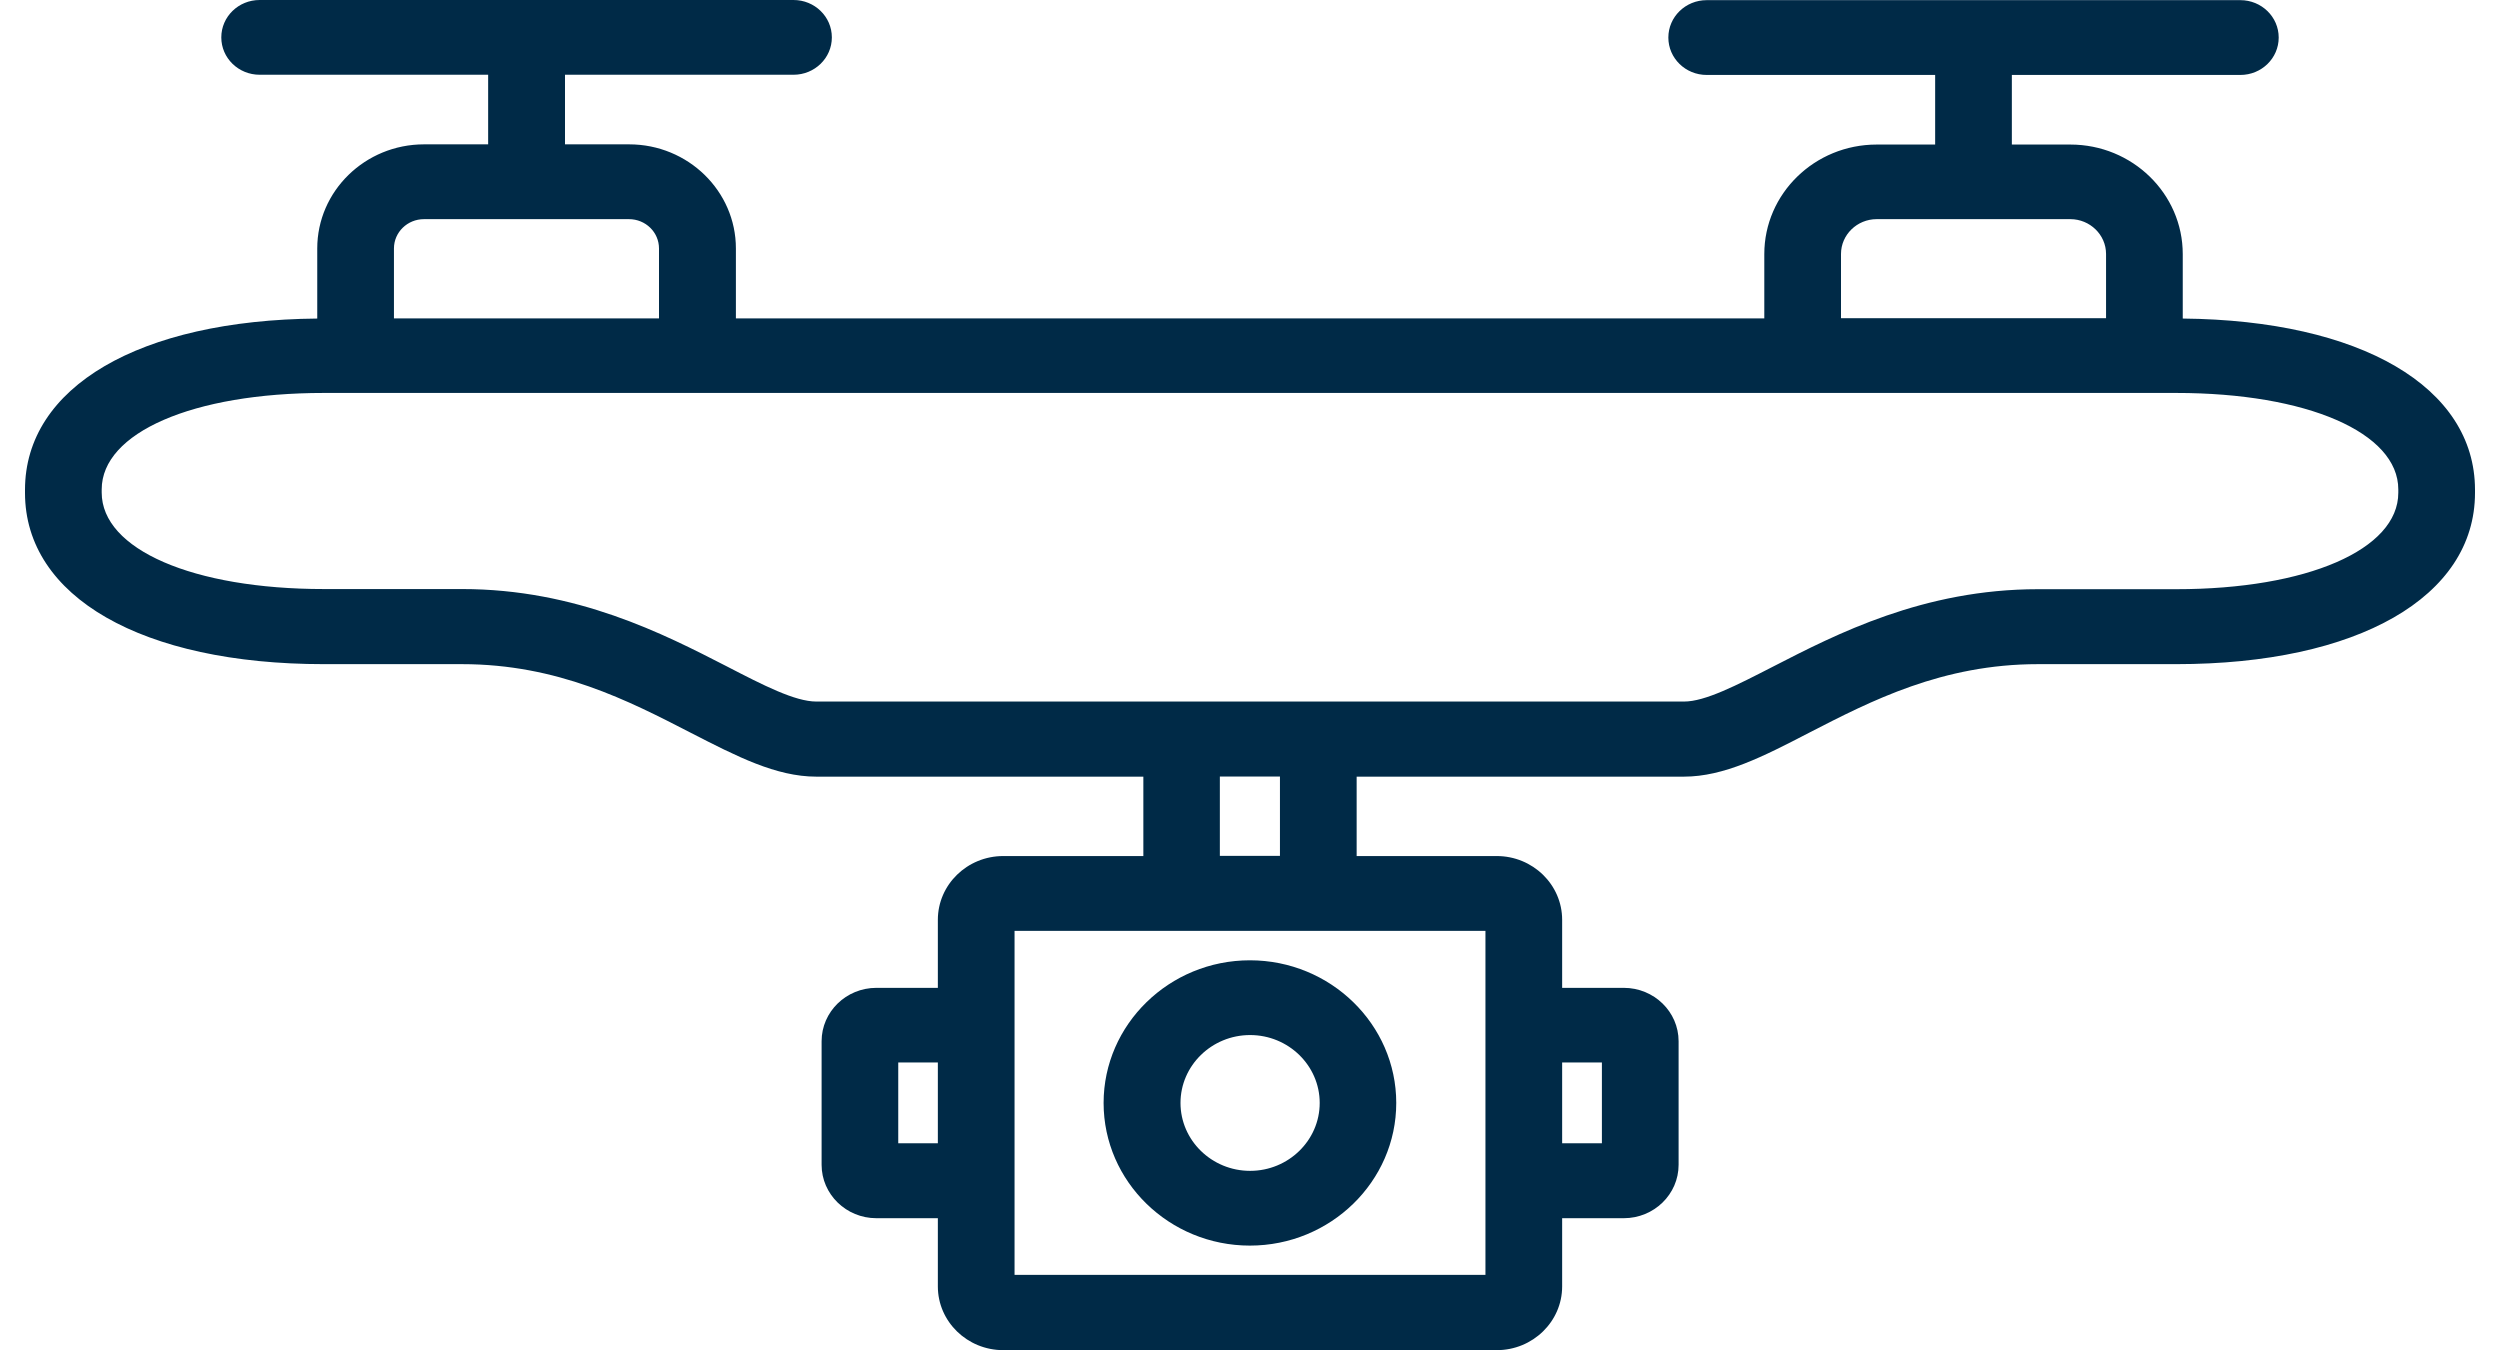
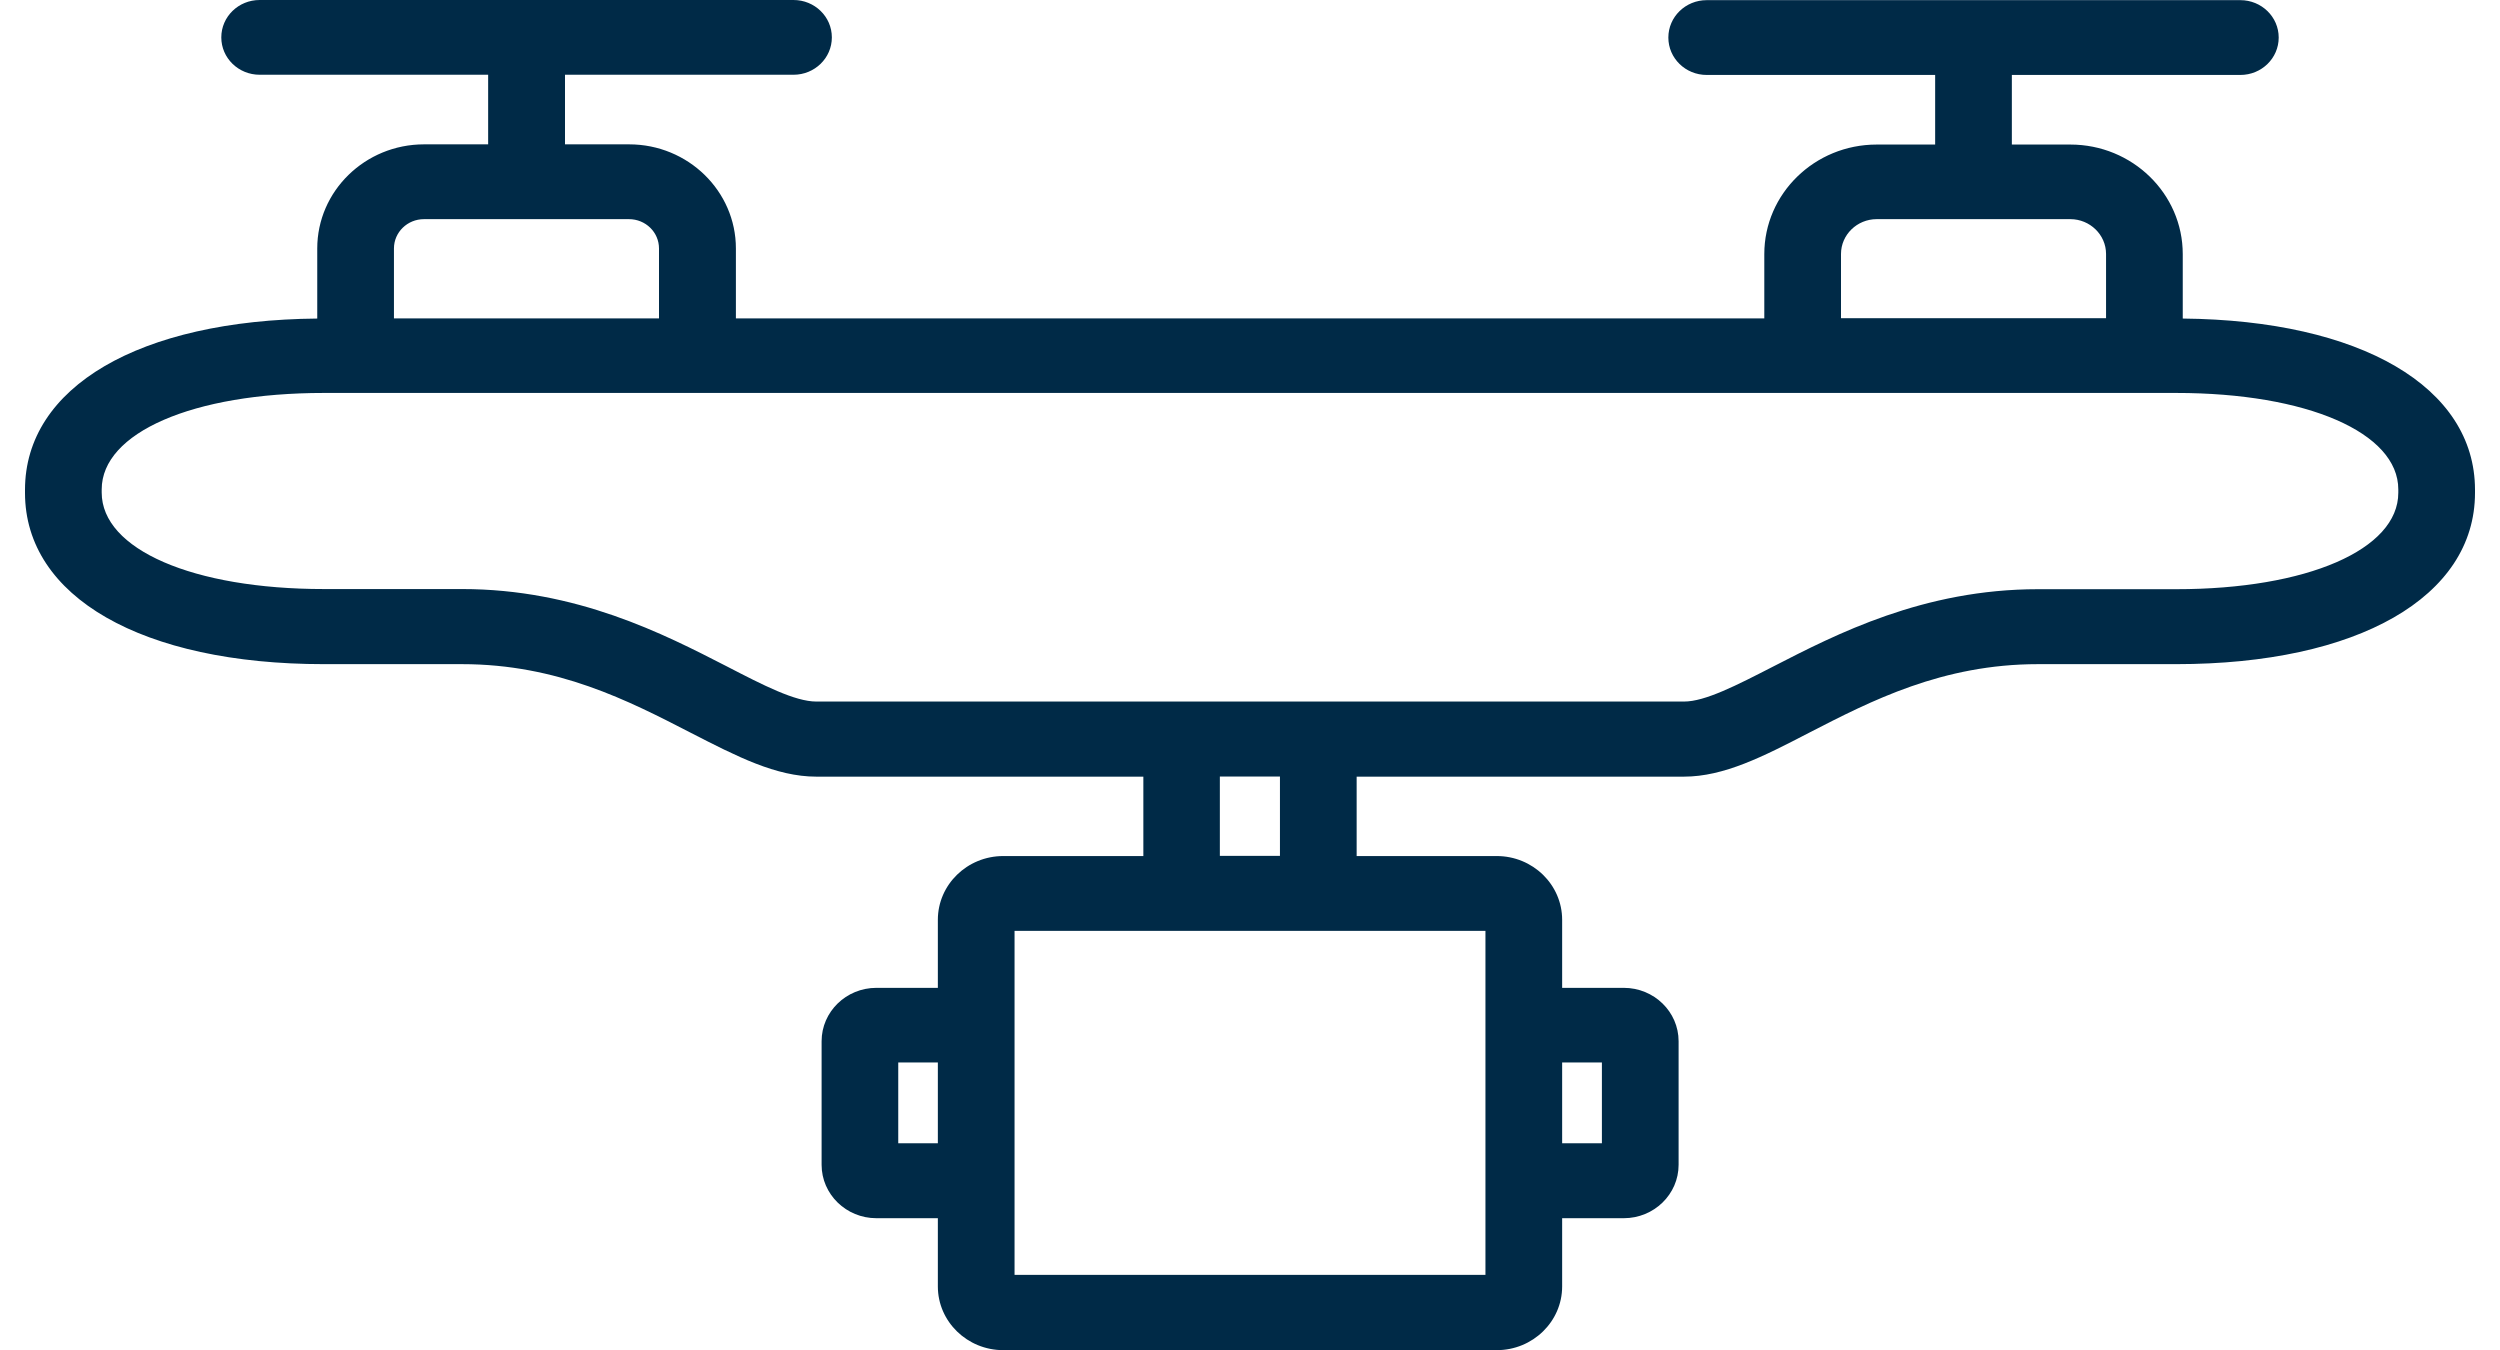
<svg xmlns="http://www.w3.org/2000/svg" width="50" height="27" viewBox="0 0 50 27" fill="none">
  <g clip-path="url(#clip0_6913_8869)">
    <path d="M43.655 6.371V5.082C43.655 3.873 42.647 2.891 41.407 2.891H40.237V1.499H44.807C45.231 1.499 45.574 1.165 45.574 0.751C45.574 0.338 45.231 0.003 44.807 0.003H34.134C33.71 0.003 33.367 0.338 33.367 0.751C33.367 1.165 33.71 1.499 34.134 1.499H38.703V2.891H37.534C36.293 2.891 35.286 3.873 35.286 5.082V6.368H14.718V4.969C14.718 3.821 13.76 2.887 12.583 2.887H11.3V1.495H15.87C16.294 1.495 16.637 1.161 16.637 0.748C16.637 0.334 16.294 0 15.87 0H5.193C4.769 0 4.426 0.334 4.426 0.748C4.426 1.161 4.769 1.495 5.193 1.495H9.763V2.887H8.48C7.303 2.887 6.345 3.821 6.345 4.969V6.371C2.79 6.402 0.5 7.739 0.5 9.796V9.858C0.5 11.939 2.847 13.283 6.476 13.283H9.24C11.152 13.283 12.569 14.013 13.82 14.658C14.732 15.126 15.52 15.533 16.326 15.533H22.867V17.121H20.065C19.344 17.121 18.757 17.693 18.757 18.396V19.757H17.527C16.923 19.757 16.432 20.236 16.432 20.825V23.296C16.432 23.885 16.923 24.364 17.527 24.364H18.757V25.729C18.757 26.431 19.344 27.003 20.065 27.003H29.935C30.656 27.003 31.243 26.431 31.243 25.729V24.364H32.476C33.081 24.364 33.572 23.885 33.572 23.296V20.825C33.572 20.236 33.081 19.757 32.476 19.757H31.243V18.396C31.243 17.693 30.656 17.121 29.935 17.121H27.133V15.533H33.678C34.48 15.533 35.265 15.13 36.176 14.658C37.428 14.013 38.848 13.283 40.76 13.283H43.524C47.153 13.283 49.5 11.939 49.5 9.858V9.796C49.5 7.739 47.21 6.405 43.655 6.371ZM36.82 5.079C36.82 4.696 37.141 4.383 37.534 4.383H41.407C41.799 4.383 42.121 4.696 42.121 5.079V6.364H36.82V5.079ZM7.879 4.969C7.879 4.645 8.148 4.383 8.48 4.383H12.579C12.912 4.383 13.18 4.645 13.18 4.969V6.368H7.879V4.969ZM17.965 22.865V21.249H18.757V22.865H17.965ZM32.038 21.249V22.865H31.243V21.249H32.038ZM29.709 20.498C29.709 20.498 29.709 20.498 29.709 20.502C29.709 20.505 29.709 20.502 29.709 20.505V23.606C29.709 23.606 29.709 23.606 29.709 23.61C29.709 23.613 29.709 23.61 29.709 23.613V25.498H20.291V23.613C20.291 23.613 20.291 23.613 20.291 23.61C20.291 23.606 20.291 23.61 20.291 23.606V20.505C20.291 20.505 20.291 20.505 20.291 20.502C20.291 20.498 20.291 20.502 20.291 20.498V18.617H29.709V20.498ZM25.599 17.118H24.397V15.53H25.599V17.118ZM47.966 9.855C47.966 10.992 46.139 11.784 43.524 11.784H40.76C38.467 11.784 36.731 12.68 35.463 13.331C34.731 13.707 34.102 14.031 33.681 14.031H16.326C15.902 14.031 15.269 13.707 14.537 13.328C13.269 12.677 11.53 11.781 9.24 11.781H6.476C3.861 11.781 2.034 10.988 2.034 9.851V9.789C2.034 8.652 3.861 7.859 6.476 7.859H43.524C46.139 7.859 47.966 8.652 47.966 9.789V9.851V9.855Z" fill="#002A47" />
-     <path d="M22.072 22.059C22.072 23.634 23.387 24.912 24.998 24.912C26.61 24.912 27.925 23.63 27.925 22.059C27.925 20.488 26.61 19.206 24.998 19.206C23.387 19.206 22.072 20.488 22.072 22.059ZM26.394 22.059C26.394 22.807 25.769 23.417 25.002 23.417C24.235 23.417 23.61 22.807 23.61 22.059C23.61 21.311 24.235 20.701 25.002 20.701C25.769 20.701 26.394 21.311 26.394 22.059Z" fill="#002A47" />
  </g>
  <defs>
    <clipPath id="clip0_6913_8869">
      <rect width="49" height="27" fill="white" transform="translate(0.5)" />
    </clipPath>
  </defs>
</svg>